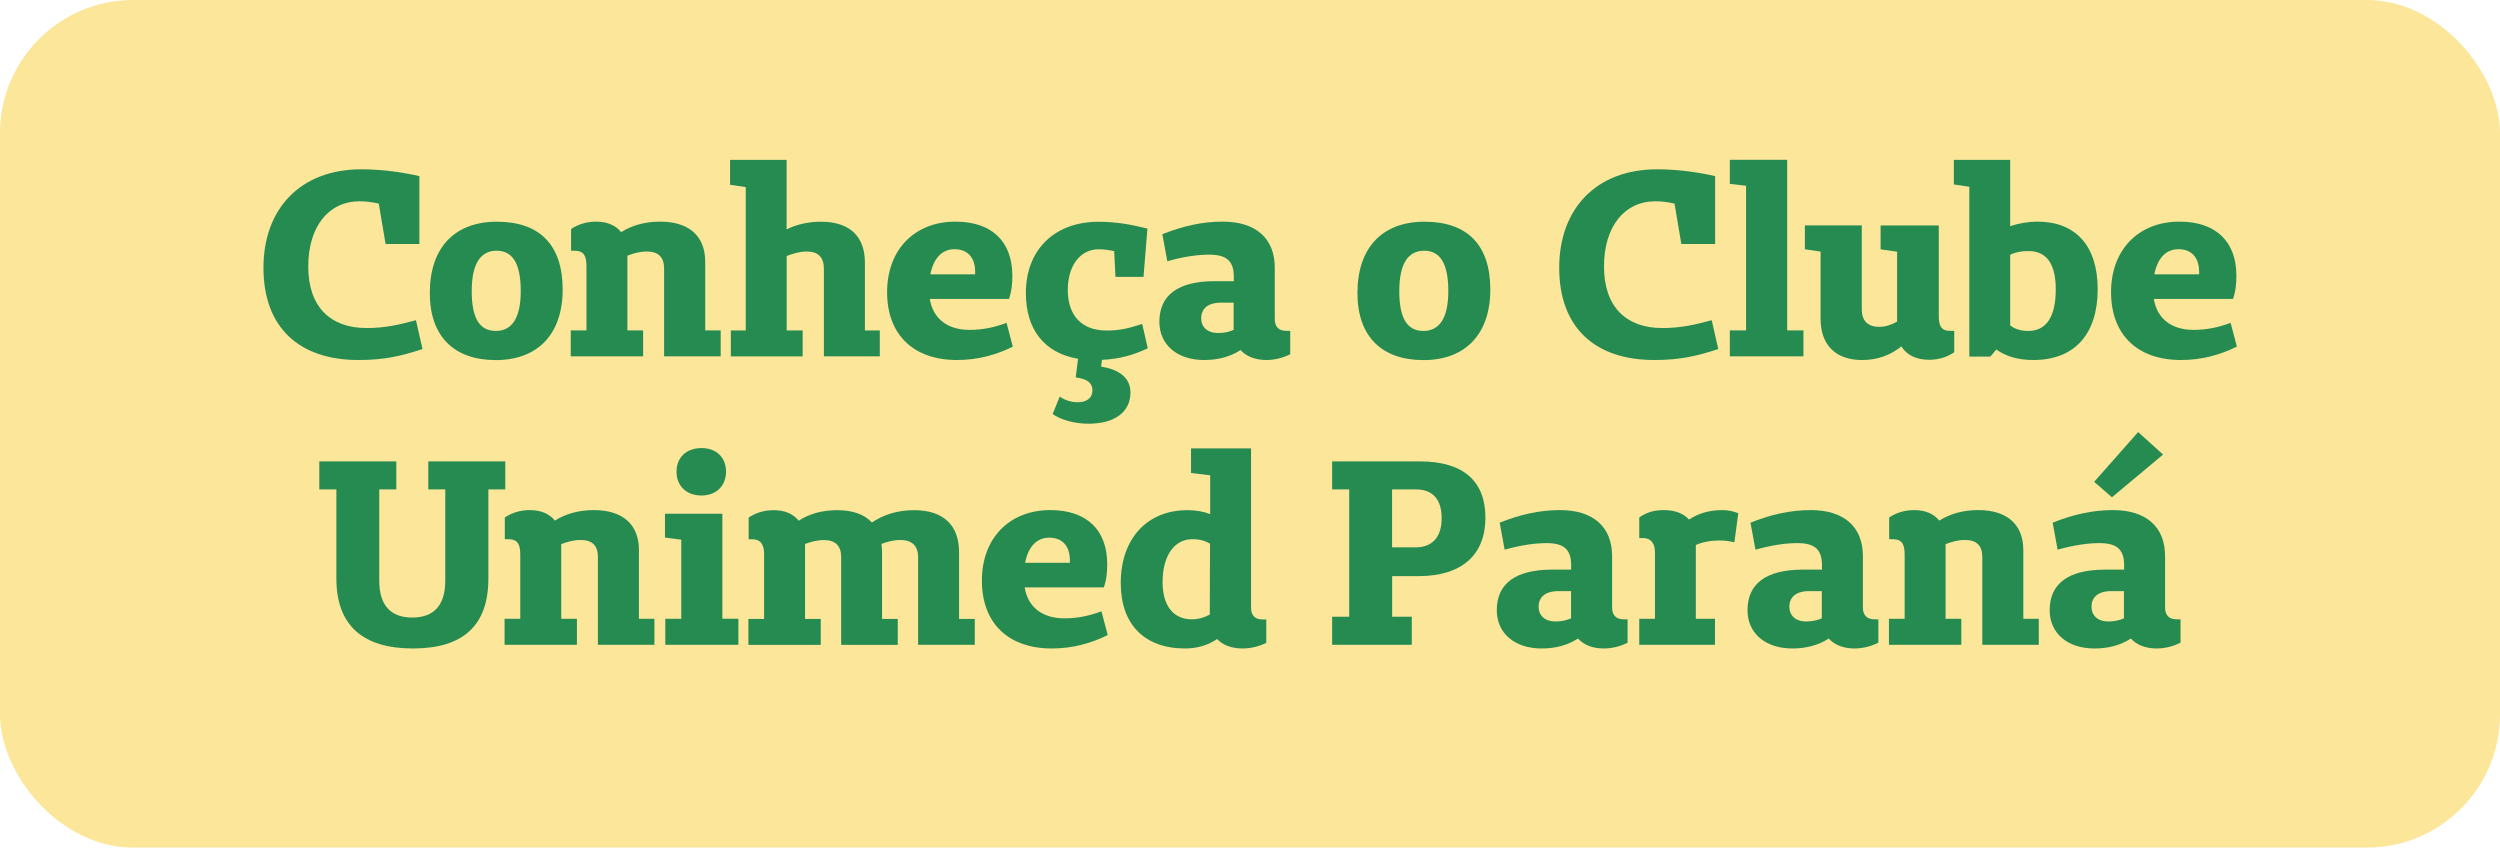
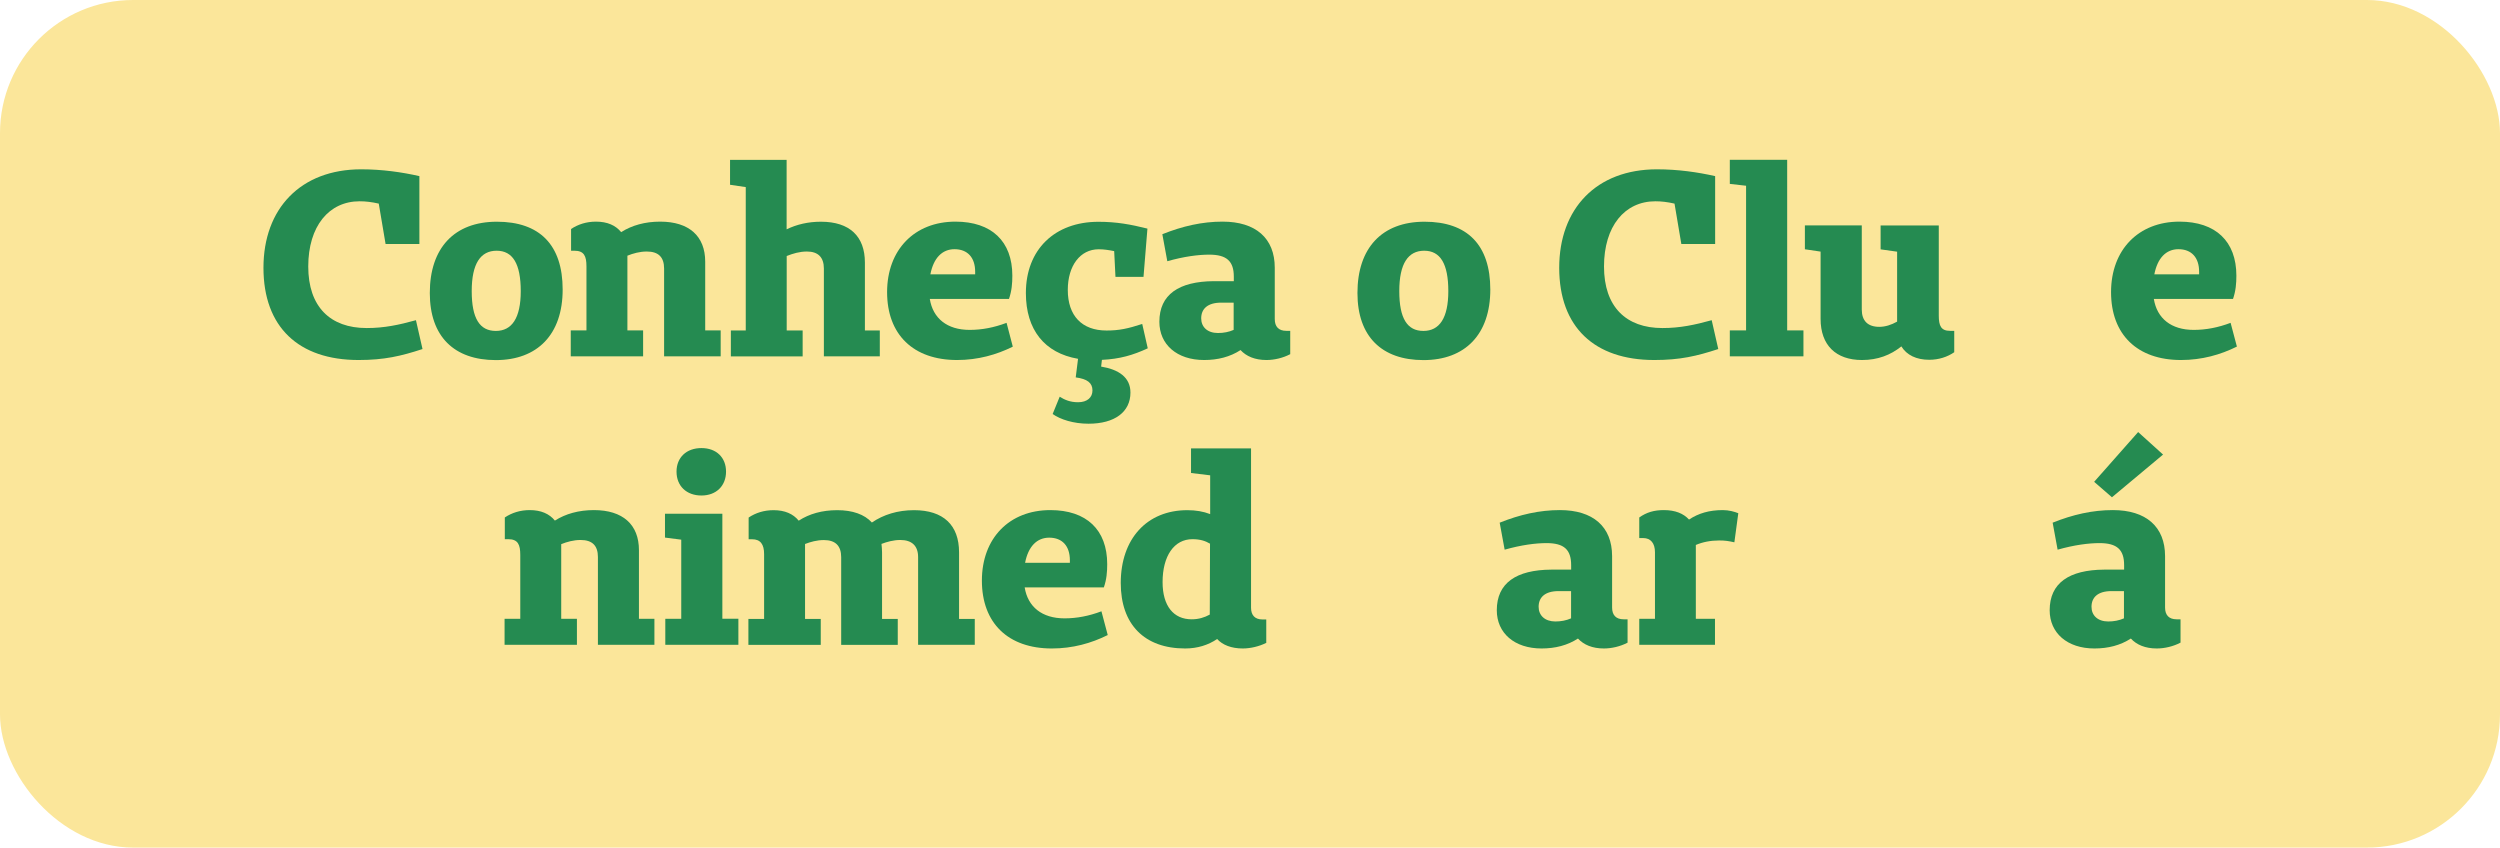
<svg xmlns="http://www.w3.org/2000/svg" id="Camada_2" data-name="Camada 2" viewBox="0 0 312 105.78">
  <defs>
    <style>
      .cls-1 {
        fill: #fbe69a;
      }

      .cls-2 {
        fill: #258b51;
      }
    </style>
  </defs>
  <g id="Camada_1-2" data-name="Camada 1">
    <rect class="cls-1" width="312" height="105.78" rx="16.62" ry="16.62" />
    <g>
      <path class="cls-2" d="M52.73,43.56c-2.68.88-4.77,1.37-7.98,1.37-7.49,0-11.87-4.12-11.87-11.51s4.64-12.29,12.2-12.29c2.62,0,5.1.36,7.26.85v8.47h-4.22l-.85-5.04c-.88-.2-1.63-.29-2.39-.29-3.83,0-6.41,3.11-6.41,8.14s2.75,7.68,7.29,7.68c2.19,0,4.02-.39,6.15-.98l.82,3.6Z" />
      <path class="cls-2" d="M53.64,36.56c0-5.59,3.04-8.89,8.37-8.89s8.21,2.88,8.21,8.47-3.14,8.8-8.34,8.8-8.24-2.94-8.24-8.37ZM64.99,36.33c0-3.43-1.01-5.04-3.01-5.04s-3.11,1.6-3.11,5.04,1.01,4.97,3.01,4.97,3.11-1.6,3.11-4.97Z" />
      <path class="cls-2" d="M89.94,44.47h-7.06v-10.95c0-1.41-.69-2.13-2.16-2.13-.88,0-1.7.23-2.42.52v9.32h1.96v3.24h-9.03v-3.24h1.96v-7.98c0-1.28-.29-1.96-1.5-1.96h-.42v-2.71c.88-.59,1.93-.92,3.11-.92,1.41,0,2.45.46,3.14,1.31,1.34-.85,2.98-1.31,4.87-1.31,3.6,0,5.62,1.8,5.62,5v8.57h1.93v3.24Z" />
      <path class="cls-2" d="M109.82,44.47h-7v-10.95c0-1.41-.72-2.13-2.12-2.13-.92,0-1.77.26-2.52.56v9.29h1.99v3.24h-8.96v-3.24h1.86v-17.89l-1.96-.29v-3.11h7.06v8.67c1.27-.62,2.71-.95,4.28-.95,3.6,0,5.49,1.83,5.49,5.1v8.47h1.86v3.24Z" />
      <path class="cls-2" d="M126.4,43.26c-2.03,1.01-4.35,1.67-6.96,1.67-5.46,0-8.73-3.17-8.73-8.47s3.43-8.8,8.53-8.8c4.51,0,7.1,2.45,7.1,6.74,0,.95-.07,1.9-.42,2.91h-9.88c.39,2.42,2.16,3.86,4.97,3.86,1.54,0,3.04-.29,4.61-.88l.78,2.98ZM121.7,33.91c0-1.77-.95-2.81-2.58-2.81-1.54,0-2.62,1.11-3.01,3.14h5.59v-.33Z" />
      <path class="cls-2" d="M137.42,45.75c2.19.36,3.66,1.34,3.66,3.24,0,2.42-1.96,3.89-5.23,3.89-1.86,0-3.5-.52-4.48-1.21l.88-2.16c.62.39,1.31.69,2.29.69,1.14,0,1.8-.59,1.8-1.47,0-.95-.65-1.44-2.09-1.63l.29-2.32c-4.19-.72-6.51-3.63-6.51-8.21,0-5.43,3.6-8.89,9.06-8.89,2.26,0,4.02.33,6.11.85l-.49,6.02h-3.5l-.16-3.21c-.65-.13-1.28-.23-1.93-.23-2.32,0-3.86,2.06-3.86,5.07,0,3.24,1.77,5.07,4.84,5.07,1.54,0,2.65-.23,4.45-.82l.69,3.04c-1.83.85-3.5,1.34-5.72,1.44l-.1.85Z" />
      <path class="cls-2" d="M161,44.21c-.88.46-1.96.72-2.94.72-1.44,0-2.52-.46-3.24-1.24-1.31.85-2.84,1.24-4.54,1.24-3.4,0-5.59-1.93-5.59-4.77,0-3.4,2.42-5.04,6.8-5.07h2.49v-.56c0-1.93-.88-2.75-3.07-2.75-1.37,0-3.14.23-5.23.82l-.62-3.37c2.52-1.01,4.97-1.57,7.52-1.57,4.12,0,6.51,2.06,6.51,5.75v6.41c0,.95.49,1.47,1.44,1.47h.49v2.91ZM152.4,37.77c-1.7,0-2.49.78-2.49,1.96,0,1.08.78,1.83,2.09,1.83.72,0,1.37-.13,1.96-.39v-3.4h-1.57Z" />
      <path class="cls-2" d="M169.41,36.56c0-5.59,3.04-8.89,8.37-8.89s8.21,2.88,8.21,8.47-3.14,8.8-8.34,8.8-8.24-2.94-8.24-8.37ZM180.75,36.33c0-3.43-1.01-5.04-3.01-5.04s-3.11,1.6-3.11,5.04,1.01,4.97,3.01,4.97,3.11-1.6,3.11-4.97Z" />
      <path class="cls-2" d="M214.44,43.56c-2.68.88-4.77,1.37-7.98,1.37-7.49,0-11.87-4.12-11.87-11.51s4.64-12.29,12.2-12.29c2.62,0,5.1.36,7.26.85v8.47h-4.22l-.85-5.04c-.88-.2-1.63-.29-2.39-.29-3.83,0-6.41,3.11-6.41,8.14s2.75,7.68,7.29,7.68c2.19,0,4.02-.39,6.15-.98l.82,3.6Z" />
      <path class="cls-2" d="M225.07,44.47h-9.19v-3.24h2.03v-18.05l-2.03-.23v-3.01h7.16v21.29h2.03v3.24Z" />
      <path class="cls-2" d="M243.9,43.95c-.85.59-1.93.95-3.14.95-1.6,0-2.81-.59-3.47-1.67-1.34,1.08-2.94,1.7-4.91,1.7-3.27,0-5.17-1.86-5.17-5.13v-8.4l-1.96-.29v-2.98h7.1v10.5c0,1.41.75,2.16,2.19,2.16.72,0,1.47-.23,2.22-.65v-8.73l-2.06-.29v-2.98h7.26v11.25c0,1.28.29,1.9,1.41,1.9h.52v2.68Z" />
-       <path class="cls-2" d="M250.87,28.22c1.11-.36,2.32-.56,3.4-.56,4.74,0,7.52,2.98,7.52,8.44s-2.75,8.83-8.04,8.83c-1.9,0-3.43-.46-4.61-1.31l-.75.88h-2.62v-21.19l-1.93-.29v-3.07h7.03v8.27ZM250.87,40.61c.62.46,1.28.69,2.26.69,2.26,0,3.43-1.77,3.43-5.2,0-3.24-1.21-4.77-3.4-4.77-.95,0-1.67.16-2.29.46v8.83Z" />
      <path class="cls-2" d="M279.15,43.26c-2.03,1.01-4.35,1.67-6.96,1.67-5.46,0-8.73-3.17-8.73-8.47s3.43-8.8,8.54-8.8c4.51,0,7.1,2.45,7.1,6.74,0,.95-.07,1.9-.42,2.91h-9.88c.39,2.42,2.16,3.86,4.97,3.86,1.54,0,3.04-.29,4.61-.88l.79,2.98ZM274.45,33.91c0-1.77-.95-2.81-2.58-2.81-1.54,0-2.62,1.11-3.01,3.14h5.59v-.33Z" />
-       <path class="cls-2" d="M60.95,61.08v11.12c0,5.85-3.14,8.73-9.42,8.73s-9.55-2.91-9.55-8.73v-11.12h-2.13v-3.5h9.61v3.5h-2.13v11.38c0,3.07,1.41,4.61,4.12,4.61s4.12-1.54,4.12-4.61v-11.38h-2.12v-3.5h9.61v3.5h-2.12Z" />
      <path class="cls-2" d="M81.68,80.47h-7.06v-10.95c0-1.41-.69-2.13-2.16-2.13-.88,0-1.7.23-2.42.52v9.32h1.96v3.24h-9.03v-3.24h1.96v-7.98c0-1.28-.29-1.96-1.5-1.96h-.43v-2.71c.88-.59,1.93-.92,3.11-.92,1.41,0,2.45.46,3.14,1.31,1.34-.85,2.98-1.31,4.87-1.31,3.6,0,5.62,1.8,5.62,5v8.57h1.93v3.24Z" />
      <path class="cls-2" d="M92.15,80.47h-9.12v-3.24h1.99v-9.88l-2.03-.26v-2.98h7.16v13.11h2v3.24ZM84.43,58.86c0-1.77,1.24-2.94,3.11-2.94s3.07,1.18,3.07,2.94-1.21,2.98-3.07,2.98-3.11-1.18-3.11-2.98Z" />
      <path class="cls-2" d="M121.64,80.47h-7.06v-10.95c0-1.41-.79-2.13-2.22-2.13-.85,0-1.67.23-2.35.49.03.33.07.69.07,1.05v8.31h1.96v3.24h-7.06v-10.95c0-1.41-.72-2.13-2.16-2.13-.88,0-1.67.23-2.35.49v9.35h1.96v3.24h-9.03v-3.24h1.96v-8.08c0-1.24-.46-1.86-1.5-1.86h-.43v-2.71c.88-.59,1.93-.92,3.11-.92,1.41,0,2.45.46,3.14,1.31,1.31-.85,2.91-1.31,4.81-1.31s3.4.52,4.32,1.54c1.44-.98,3.21-1.54,5.26-1.54,3.66,0,5.62,1.86,5.62,5.26v8.31h1.96v3.24Z" />
      <path class="cls-2" d="M138.23,79.26c-2.03,1.01-4.35,1.67-6.96,1.67-5.46,0-8.73-3.17-8.73-8.47s3.43-8.8,8.54-8.8c4.51,0,7.1,2.45,7.1,6.74,0,.95-.07,1.9-.42,2.91h-9.88c.39,2.42,2.16,3.86,4.97,3.86,1.54,0,3.04-.29,4.61-.88l.79,2.98ZM133.52,69.91c0-1.77-.95-2.81-2.58-2.81-1.54,0-2.62,1.11-3.01,3.14h5.59v-.33Z" />
      <path class="cls-2" d="M158.01,80.24c-.85.42-1.93.69-2.91.69-1.41,0-2.52-.43-3.2-1.18-1.11.75-2.45,1.18-3.99,1.18-5.1,0-8.04-3.01-8.04-8.17,0-5.49,3.24-9.09,8.31-9.09,1.05,0,2,.16,2.85.49v-4.84l-2.39-.29v-3.07h7.49v19.88c0,.95.49,1.47,1.44,1.47h.46v2.94ZM151.01,67.85c-.56-.33-1.21-.56-2.19-.56-2.29,0-3.73,2.09-3.73,5.36,0,2.98,1.37,4.64,3.63,4.64.88,0,1.6-.23,2.26-.59l.03-8.86Z" />
-       <path class="cls-2" d="M177.17,57.58c5.49,0,8.21,2.49,8.21,7.03s-2.84,7.29-8.34,7.29h-3.3v5.07h2.45v3.5h-9.94v-3.5h2.13v-15.89h-2.13v-3.5h10.92ZM176.68,68.31c2.06,0,3.24-1.28,3.24-3.63s-1.11-3.6-3.21-3.6h-2.98v7.23h2.94Z" />
      <path class="cls-2" d="M203.11,80.21c-.88.46-1.96.72-2.94.72-1.44,0-2.52-.46-3.24-1.24-1.31.85-2.84,1.24-4.54,1.24-3.4,0-5.59-1.93-5.59-4.77,0-3.4,2.42-5.04,6.8-5.07h2.48v-.56c0-1.93-.88-2.75-3.07-2.75-1.37,0-3.14.23-5.23.82l-.62-3.37c2.52-1.01,4.97-1.57,7.52-1.57,4.12,0,6.51,2.06,6.51,5.75v6.41c0,.95.49,1.47,1.44,1.47h.49v2.91ZM194.51,73.77c-1.7,0-2.49.78-2.49,1.96,0,1.08.79,1.83,2.09,1.83.72,0,1.37-.13,1.96-.39v-3.4h-1.57Z" />
      <path class="cls-2" d="M204.58,64.58c.92-.65,1.86-.92,3.07-.92,1.41,0,2.45.42,3.14,1.18,1.18-.78,2.52-1.18,4.22-1.18.75,0,1.47.2,1.93.39l-.49,3.63c-.72-.16-1.14-.23-1.9-.23-1.08,0-2.06.2-2.91.56v9.22h2.39v3.24h-9.45v-3.24h1.96v-8.31c0-1.11-.52-1.77-1.47-1.77h-.49v-2.58Z" />
-       <path class="cls-2" d="M234.4,80.21c-.88.46-1.96.72-2.94.72-1.44,0-2.52-.46-3.24-1.24-1.31.85-2.84,1.24-4.54,1.24-3.4,0-5.59-1.93-5.59-4.77,0-3.4,2.42-5.04,6.8-5.07h2.49v-.56c0-1.93-.88-2.75-3.07-2.75-1.37,0-3.14.23-5.23.82l-.62-3.37c2.52-1.01,4.97-1.57,7.52-1.57,4.12,0,6.51,2.06,6.51,5.75v6.41c0,.95.49,1.47,1.44,1.47h.49v2.91ZM225.8,73.77c-1.7,0-2.49.78-2.49,1.96,0,1.08.78,1.83,2.09,1.83.72,0,1.37-.13,1.96-.39v-3.4h-1.57Z" />
-       <path class="cls-2" d="M254.45,80.47h-7.06v-10.95c0-1.41-.69-2.13-2.16-2.13-.88,0-1.7.23-2.42.52v9.32h1.96v3.24h-9.03v-3.24h1.96v-7.98c0-1.28-.29-1.96-1.5-1.96h-.43v-2.71c.88-.59,1.93-.92,3.11-.92,1.41,0,2.45.46,3.14,1.31,1.34-.85,2.98-1.31,4.87-1.31,3.6,0,5.62,1.8,5.62,5v8.57h1.93v3.24Z" />
      <path class="cls-2" d="M272.11,80.21c-.88.46-1.96.72-2.94.72-1.44,0-2.52-.46-3.24-1.24-1.31.85-2.84,1.24-4.54,1.24-3.4,0-5.59-1.93-5.59-4.77,0-3.4,2.42-5.04,6.8-5.07h2.49v-.56c0-1.93-.88-2.75-3.07-2.75-1.37,0-3.14.23-5.23.82l-.62-3.37c2.52-1.01,4.97-1.57,7.52-1.57,4.12,0,6.51,2.06,6.51,5.75v6.41c0,.95.49,1.47,1.44,1.47h.49v2.91ZM263.51,73.77c-1.7,0-2.49.78-2.49,1.96,0,1.08.78,1.83,2.09,1.83.72,0,1.37-.13,1.96-.39v-3.4h-1.57ZM261.35,60.13l5.49-6.21,3.11,2.81-6.38,5.33-2.22-1.93Z" />
    </g>
  </g>
</svg>